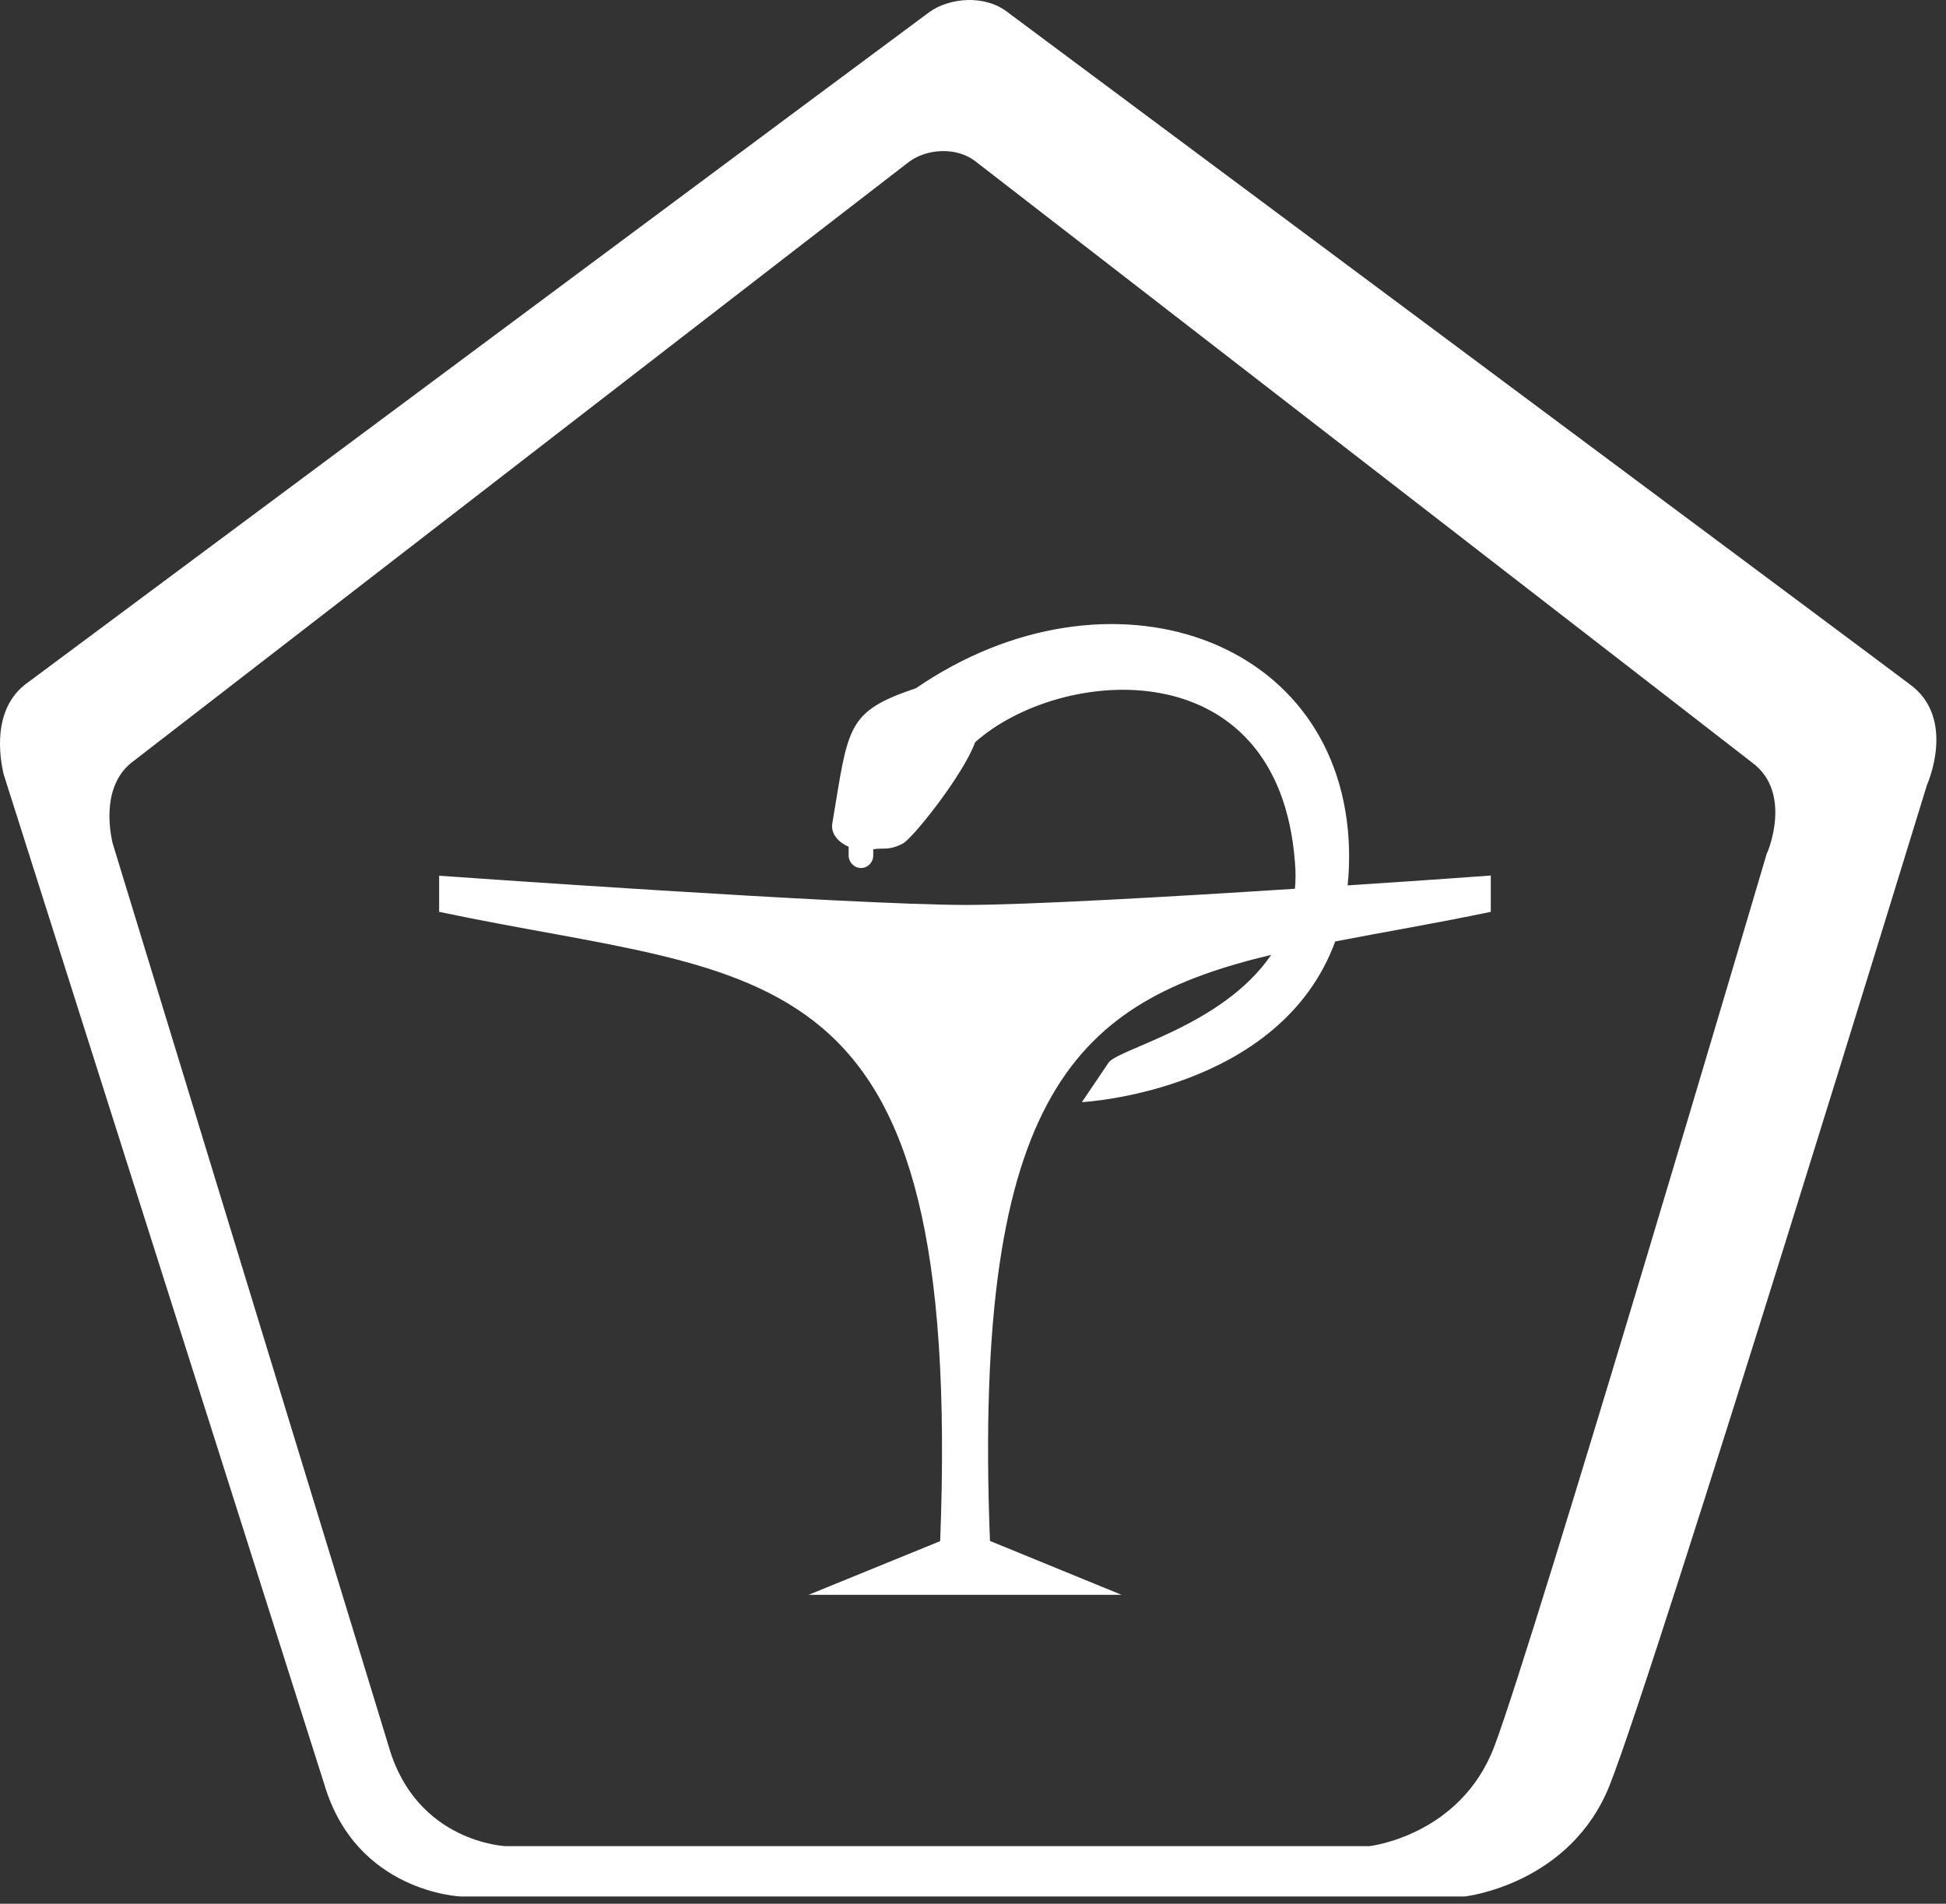
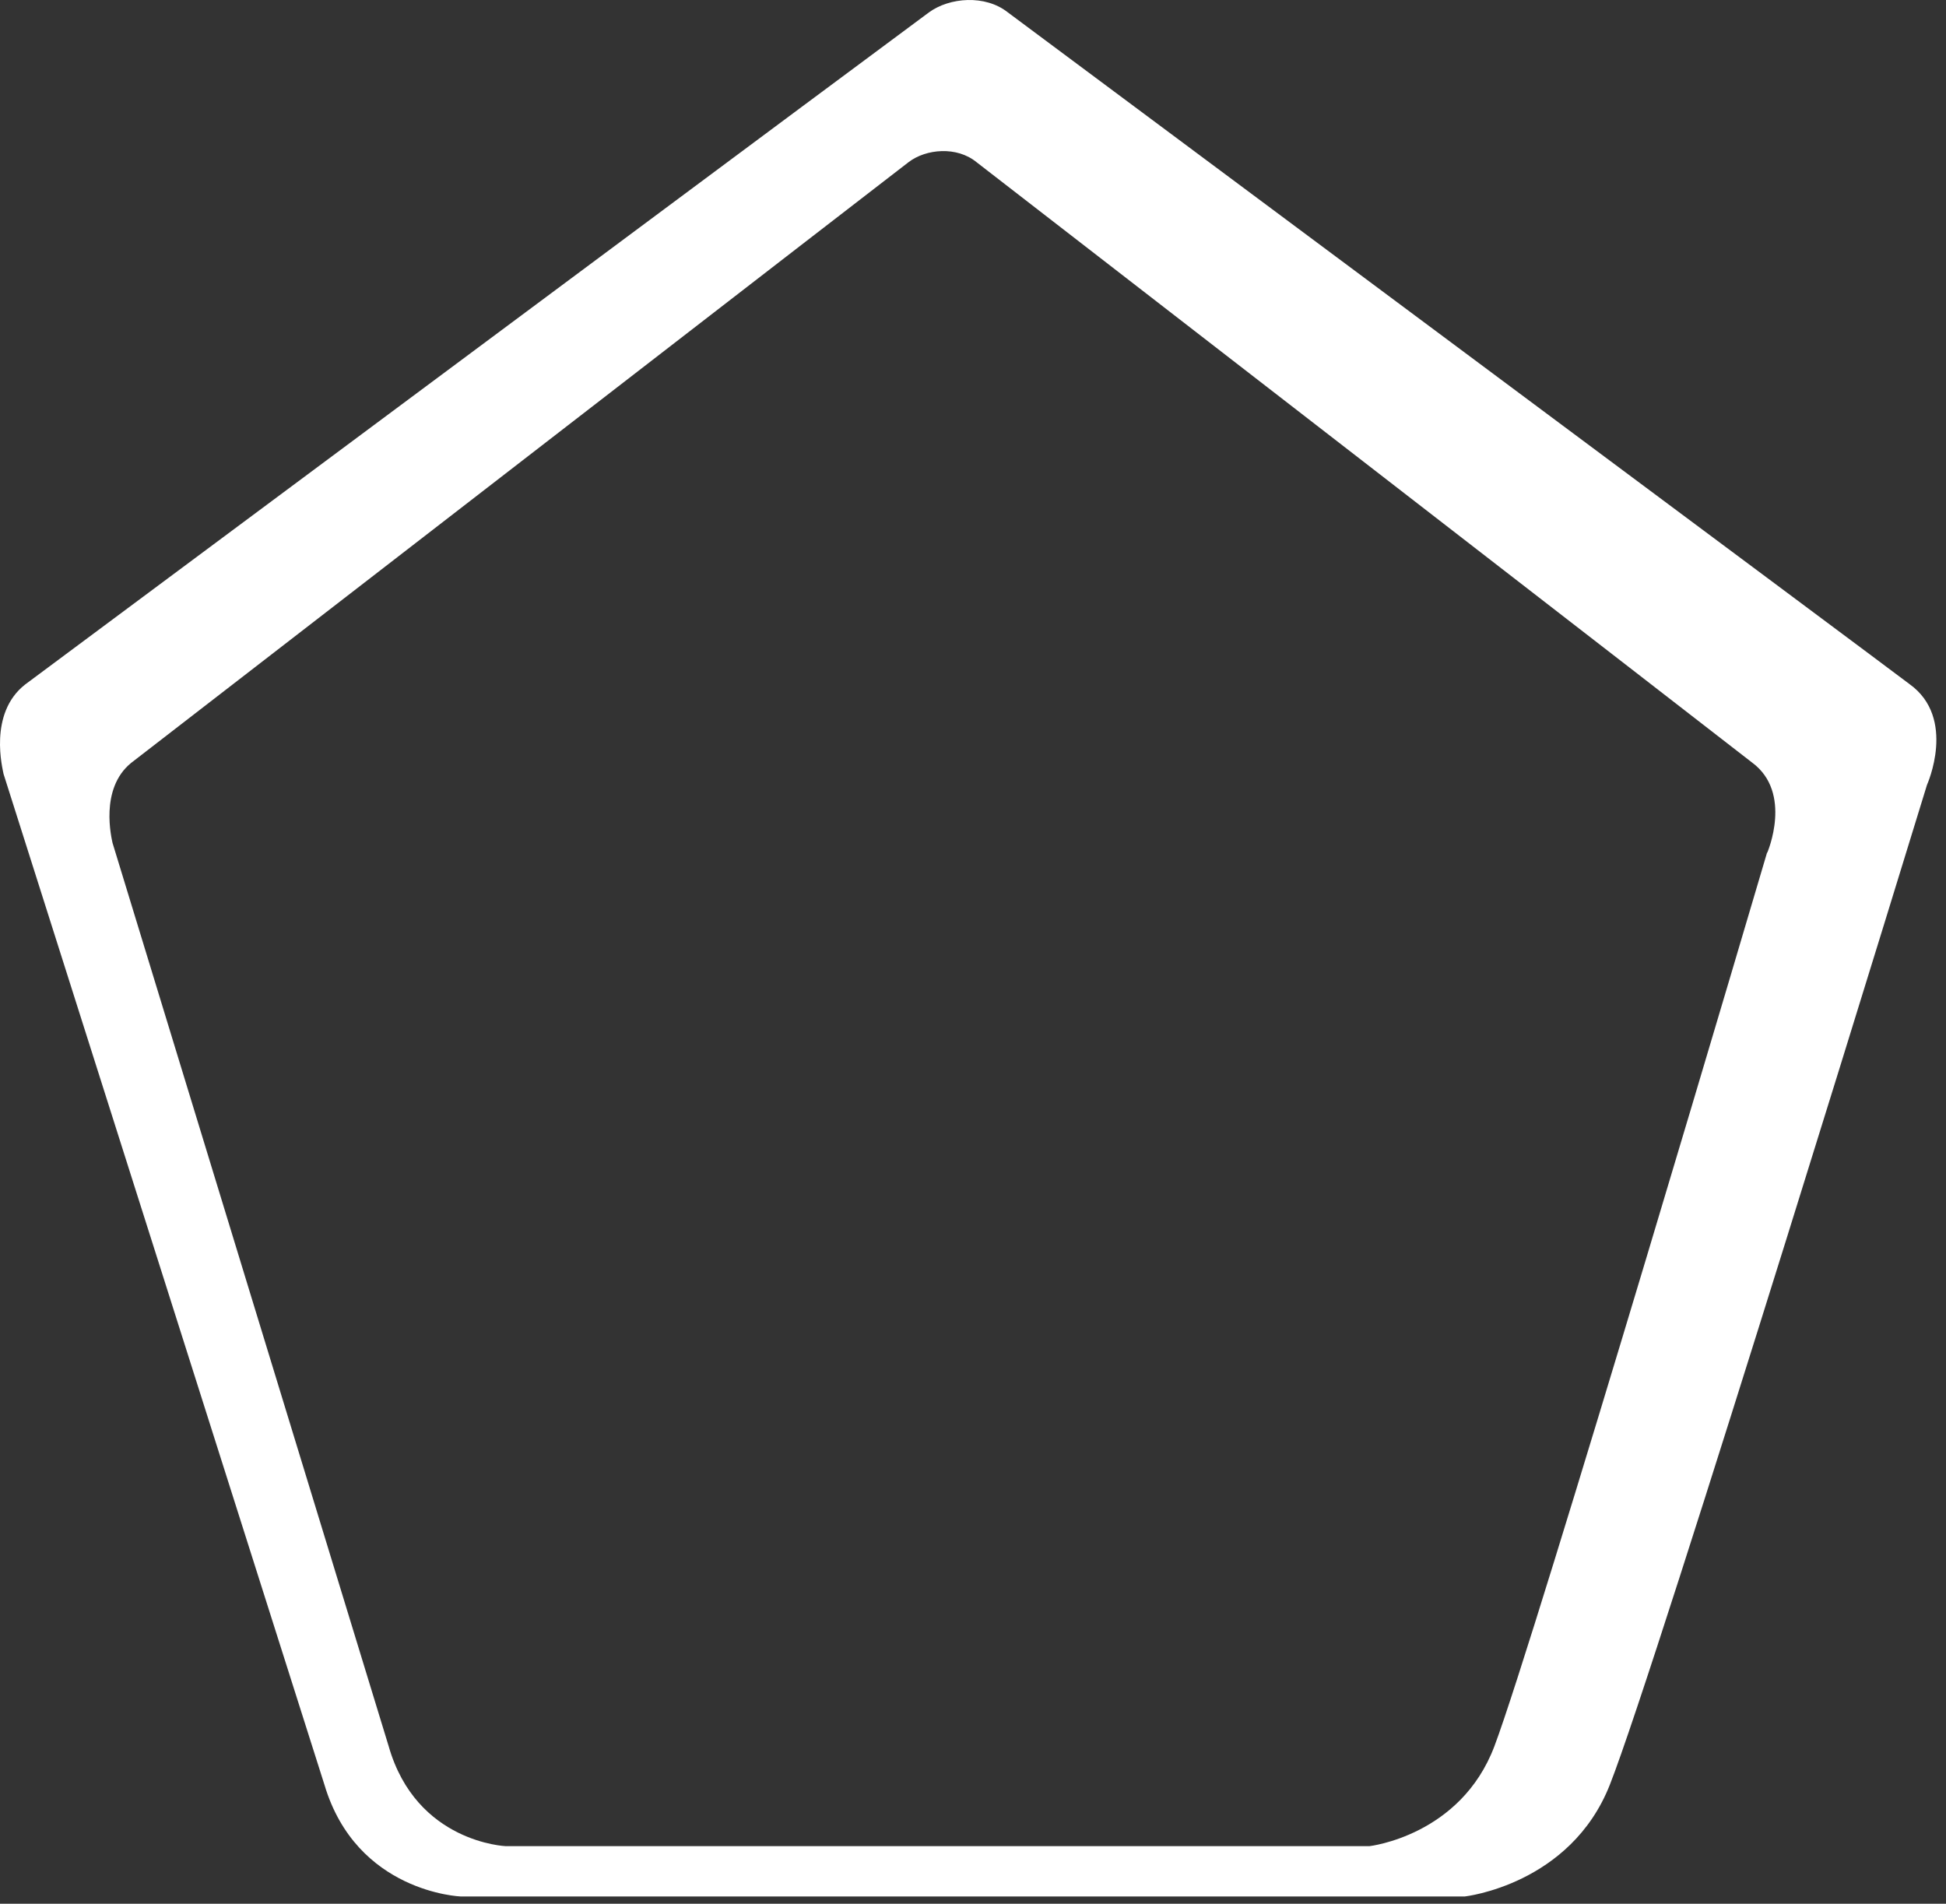
<svg xmlns="http://www.w3.org/2000/svg" width="184" height="180" viewBox="0 0 184 180" fill="none">
  <rect x="0" y="0" width="184" height="180" fill="#333333" stroke="none" />
  <path d="M180.541 64.676C180.09 64.293 95.292 1.169 95.292 1.169C93.156 -0.522 89.785 -0.251 87.838 1.169C85.464 2.905 18.733 52.57 2.376 64.721C-1.137 67.472 0.264 72.747 0.335 73.175C0.335 73.175 29.795 165.968 30.674 168.741C33.712 178.954 43.564 179.314 43.564 179.314H138.498C138.498 179.314 148.492 178.21 152.219 168.741C156.73 157.288 182.202 74.213 182.202 74.213C182.202 74.213 185.051 67.9 180.541 64.676ZM167.08 80.615C167.08 80.615 145.169 154.876 141.299 165.111C138.095 173.588 129.477 174.557 129.477 174.557H47.837C47.837 174.557 39.362 174.242 36.751 165.111C35.991 162.654 10.638 79.691 10.638 79.691C10.566 79.308 9.38 74.596 12.394 72.138C26.472 61.272 83.874 16.882 85.915 15.327C87.577 14.064 90.473 13.816 92.325 15.327C92.325 15.327 165.276 71.778 165.656 72.093C169.549 74.957 167.104 80.615 167.104 80.615H167.08Z" fill="white" />
-   <path d="M140.958 86.216C135.684 87.317 130.761 88.139 126.248 89.016C121.032 103.256 102.298 104.208 102.298 104.208L104.779 100.531C105.482 99.206 115.562 97.097 120.192 90.285C101.926 94.652 91.944 103.107 93.604 145.698L106.048 150.793H76.452L88.896 145.716C91.084 89.016 72.701 92.805 41.523 86.216V82.801C41.523 82.801 80.379 85.563 91.338 85.563C97.179 85.563 110.893 84.779 122.439 84.033C122.517 83.23 122.517 82.39 122.439 81.513C120.895 61.244 100.266 62.98 92.198 70.184C91.104 73.226 86.298 79.292 85.36 79.759C84.032 80.449 83.641 80.132 82.567 80.3V80.879C82.567 81.532 82.059 82.073 81.414 82.073C80.769 82.073 80.242 81.532 80.242 80.879V80.057C79.265 79.647 78.523 78.807 78.699 77.836C80.242 68.728 79.949 67.31 86.611 65.07C104.759 52.622 127.088 60.124 127.557 80.393C127.576 81.55 127.537 82.651 127.42 83.715C135.156 83.212 140.958 82.782 140.958 82.782V86.198V86.216Z" fill="white" />
</svg>